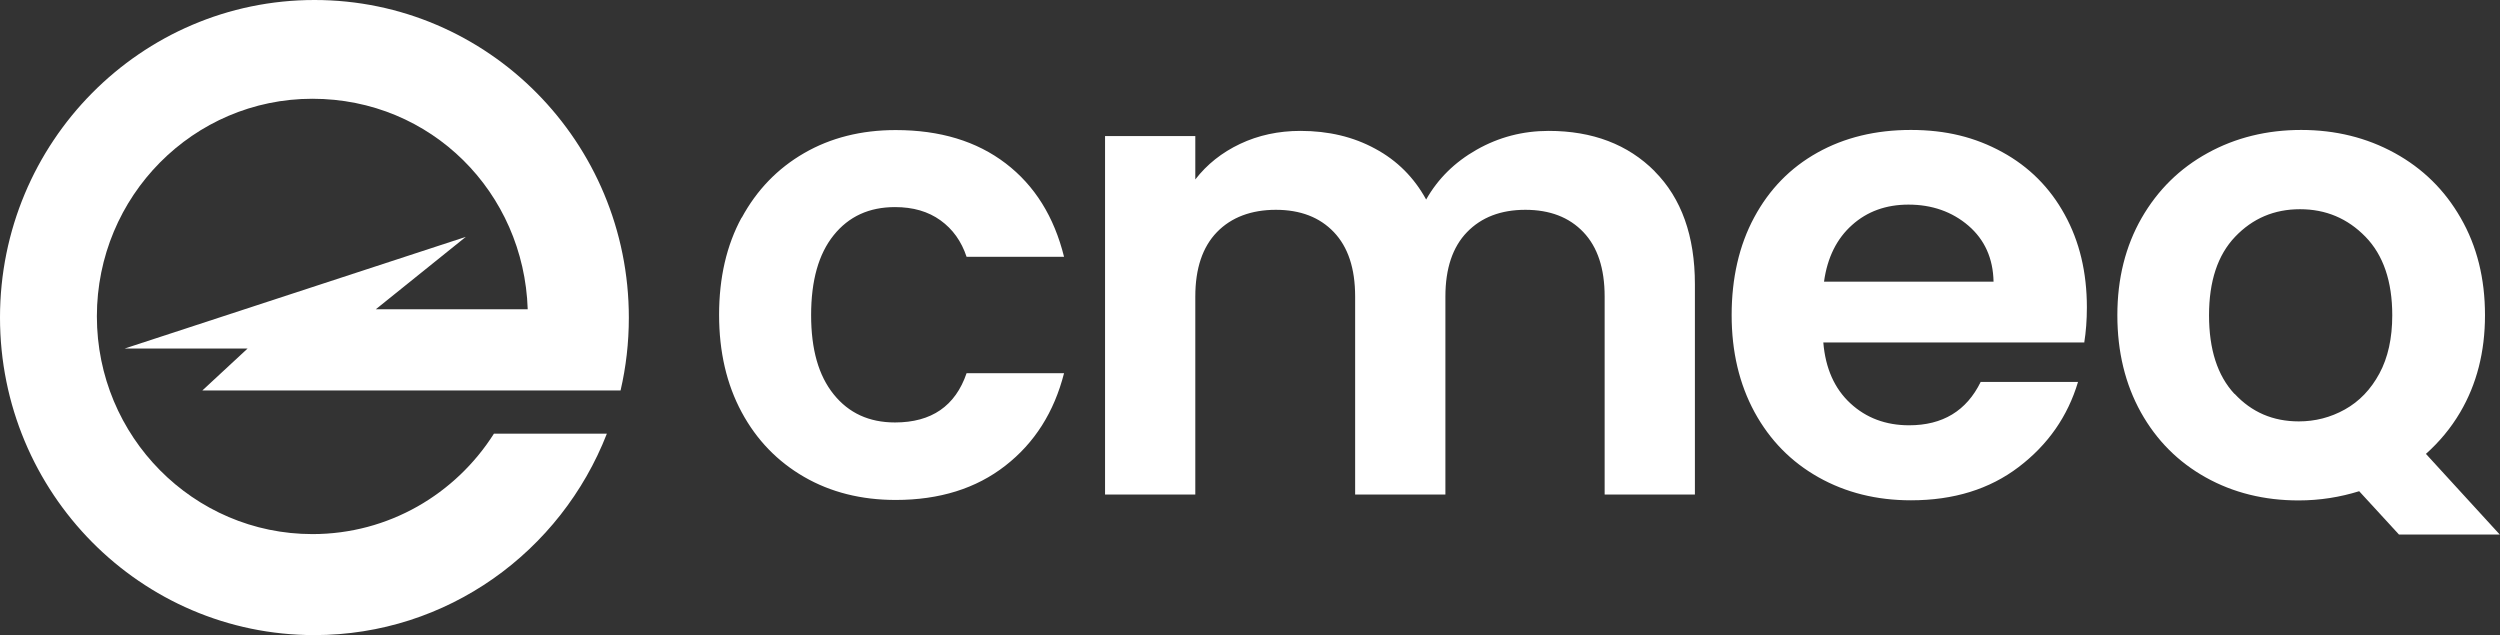
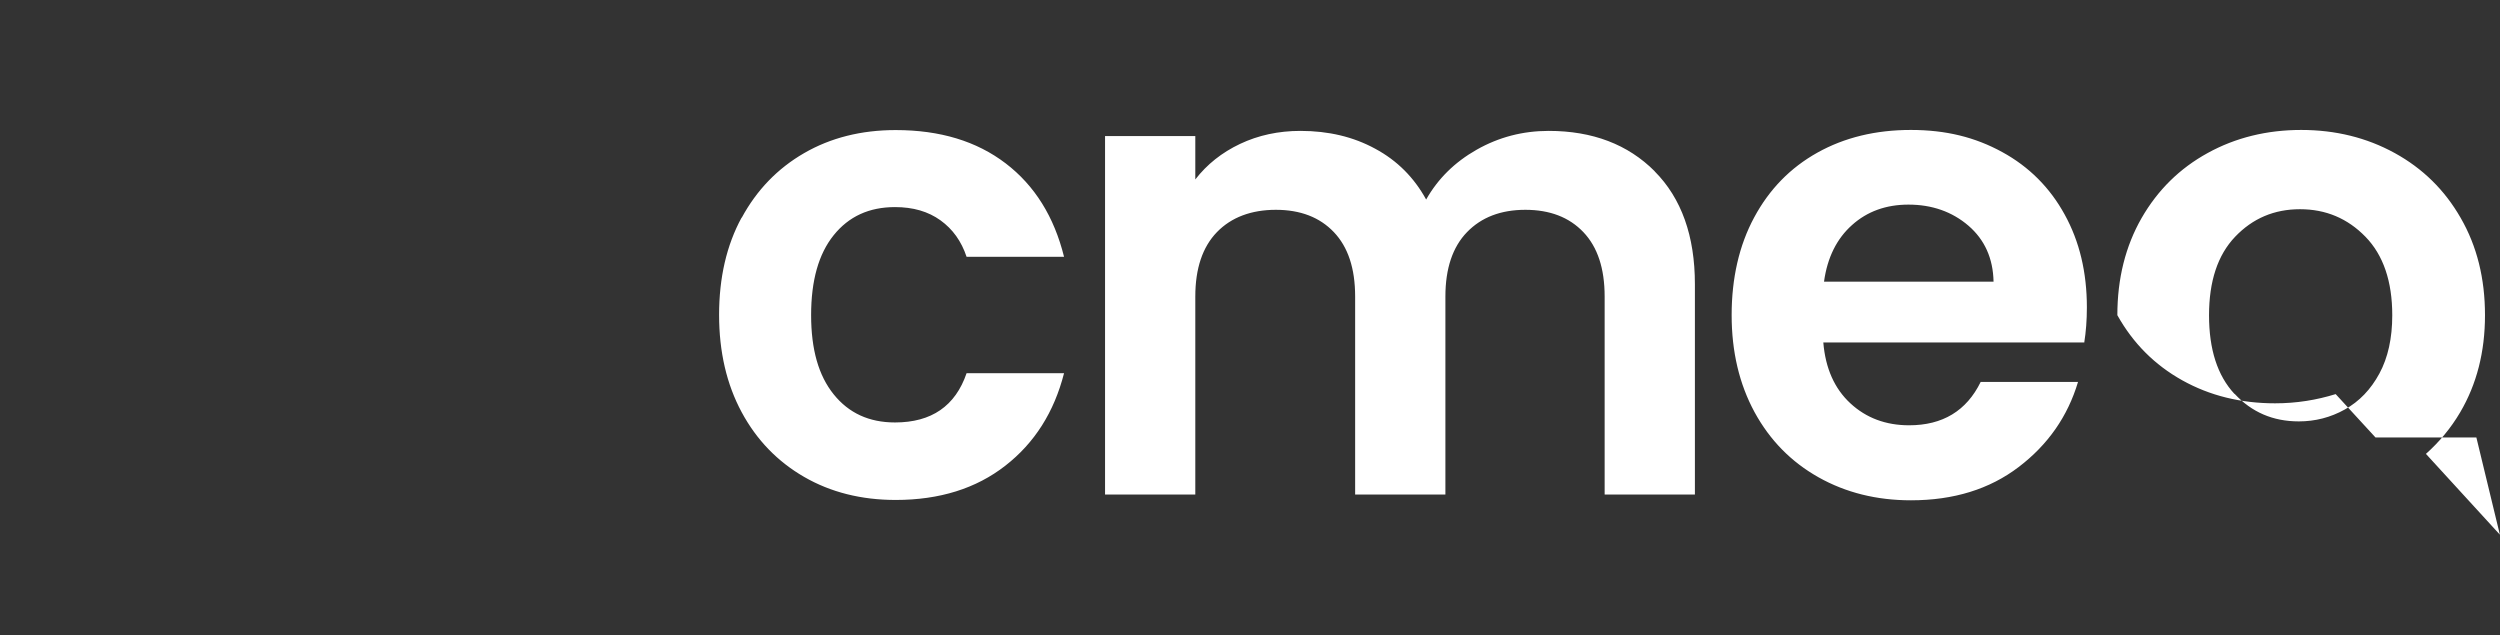
<svg xmlns="http://www.w3.org/2000/svg" id="Layer_1" data-name="Layer 1" viewBox="0 0 211.62 53.76">
  <rect x="0" y="0" width="211.62" height="53.76" fill="#333333" stroke="none" />
  <defs>
    <style>
      .cls-1 {
        fill: #fff;
      }
    </style>
  </defs>
  <g id="Page-1">
    <g id="cmeq-logo-75">
-       <path id="Shape" class="cls-1" d="M62.78,18.44c1.28-2.36,3.04-4.18,5.29-5.48,2.25-1.3,4.84-1.95,7.75-1.95,3.75,0,6.85.94,9.31,2.82,2.46,1.88,4.1,4.52,4.94,7.91h-8.25c-.44-1.32-1.17-2.34-2.21-3.09-1.04-.75-2.32-1.12-3.85-1.12-2.19,0-3.91.79-5.19,2.38s-1.91,3.84-1.91,6.76.63,5.12,1.91,6.71c1.28,1.59,3,2.38,5.19,2.38,3.09,0,5.11-1.39,6.06-4.17h8.25c-.84,3.29-2.49,5.9-4.97,7.83-2.47,1.93-5.57,2.9-9.28,2.9-2.91,0-5.5-.65-7.75-1.95s-4.02-3.12-5.29-5.48-1.91-5.1-1.91-8.24.63-5.89,1.91-8.24h0ZM140.06,14.5c2.27,2.28,3.41,5.47,3.41,9.56v17.8h-7.64v-16.76c0-2.38-.6-4.19-1.8-5.45-1.2-1.26-2.84-1.89-4.91-1.89s-3.72.63-4.94,1.89-1.83,3.08-1.83,5.45v16.76h-7.64v-16.76c0-2.38-.6-4.19-1.8-5.45s-2.84-1.89-4.91-1.89-3.77.63-4.99,1.89-1.83,3.08-1.83,5.45v16.76h-7.64V11.52h7.64v3.67c.99-1.28,2.25-2.28,3.79-3.01s3.25-1.1,5.11-1.1c2.37,0,4.48.5,6.33,1.51,1.86,1,3.29,2.44,4.31,4.3.99-1.75,2.41-3.16,4.28-4.22s3.9-1.59,6.09-1.59c3.71,0,6.71,1.14,8.98,3.42h0ZM176.45,28.99h-22.11c.18,2.19.95,3.91,2.29,5.15,1.34,1.24,3,1.86,4.97,1.86,2.84,0,4.86-1.22,6.06-3.67h8.24c-.87,2.92-2.55,5.32-5.02,7.2-2.47,1.88-5.51,2.82-9.12,2.82-2.91,0-5.52-.65-7.83-1.95-2.31-1.3-4.11-3.13-5.41-5.51-1.29-2.38-1.94-5.11-1.94-8.22s.63-5.9,1.91-8.27c1.28-2.38,3.06-4.2,5.35-5.48s4.93-1.92,7.91-1.92,5.45.62,7.73,1.87c2.27,1.24,4.04,3.01,5.29,5.29,1.26,2.28,1.88,4.9,1.88,7.86,0,1.1-.08,2.08-.22,2.96h.01ZM168.75,23.84c-.04-1.97-.75-3.55-2.13-4.74-1.38-1.18-3.08-1.78-5.07-1.78-1.89,0-3.49.57-4.78,1.73-1.29,1.15-2.09,2.75-2.37,4.79h14.36ZM211.61,45.26l-6.26-6.84c1.12-1,2.1-2.16,2.9-3.52,1.4-2.38,2.1-5.11,2.1-8.22s-.68-5.84-2.05-8.22c-1.36-2.38-3.23-4.21-5.6-5.51s-5.01-1.95-7.91-1.95-5.55.65-7.91,1.95c-2.37,1.3-4.23,3.13-5.6,5.51-1.36,2.38-2.05,5.11-2.05,8.22s.67,5.84,1.99,8.22c1.33,2.38,3.16,4.21,5.49,5.51,2.33,1.3,4.95,1.95,7.86,1.95,1.82,0,3.52-.28,5.13-.78l3.37,3.67h8.54,0ZM189.14,33.34c-1.44-1.55-2.15-3.77-2.15-6.65s.73-5.1,2.21-6.65c1.48-1.55,3.3-2.33,5.49-2.33s4.03.78,5.54,2.33c1.51,1.55,2.27,3.77,2.27,6.65,0,1.93-.36,3.58-1.09,4.93-.73,1.35-1.7,2.36-2.92,3.04s-2.52,1.01-3.9,1.01c-2.19,0-3.99-.78-5.43-2.33h0Z" />
-       <path id="Path" class="cls-1" d="M41.81,36.71c-3.24,5.11-8.91,8.5-15.36,8.5-10.07,0-18.25-8.25-18.25-18.43S16.37,8.36,26.44,8.36s17.91,7.93,18.23,17.82h-12.86l7.62-6.13-28.87,9.45h10.4l-3.83,3.55h35.4c.46-1.98.7-4.04.7-6.16,0-14.85-11.91-26.89-26.61-26.89S0,12.04,0,26.88s11.91,26.88,26.61,26.88c11.26,0,20.87-7.07,24.76-17.05h-9.57Z" />
+       <path id="Shape" class="cls-1" d="M62.78,18.44c1.28-2.36,3.04-4.18,5.29-5.48,2.25-1.3,4.84-1.95,7.75-1.95,3.75,0,6.85.94,9.31,2.82,2.46,1.88,4.1,4.52,4.94,7.91h-8.25c-.44-1.32-1.17-2.34-2.21-3.09-1.04-.75-2.32-1.12-3.85-1.12-2.19,0-3.91.79-5.19,2.38s-1.91,3.84-1.91,6.76.63,5.12,1.91,6.71c1.28,1.59,3,2.38,5.19,2.38,3.09,0,5.11-1.39,6.06-4.17h8.25c-.84,3.29-2.49,5.9-4.97,7.83-2.47,1.93-5.57,2.9-9.28,2.9-2.91,0-5.5-.65-7.75-1.95s-4.02-3.12-5.29-5.48-1.91-5.1-1.91-8.24.63-5.89,1.91-8.24h0ZM140.06,14.5c2.27,2.28,3.41,5.47,3.41,9.56v17.8h-7.64v-16.76c0-2.38-.6-4.19-1.8-5.45-1.2-1.26-2.84-1.89-4.91-1.89s-3.72.63-4.94,1.89-1.83,3.08-1.83,5.45v16.76h-7.64v-16.76c0-2.38-.6-4.19-1.8-5.45s-2.84-1.89-4.91-1.89-3.77.63-4.99,1.89-1.83,3.08-1.83,5.45v16.76h-7.64V11.52h7.64v3.67c.99-1.28,2.25-2.28,3.79-3.01s3.25-1.1,5.11-1.1c2.37,0,4.48.5,6.33,1.51,1.86,1,3.29,2.44,4.31,4.3.99-1.75,2.41-3.16,4.28-4.22s3.9-1.59,6.09-1.59c3.71,0,6.71,1.14,8.98,3.42h0ZM176.45,28.99h-22.11c.18,2.19.95,3.91,2.29,5.15,1.34,1.24,3,1.86,4.97,1.86,2.84,0,4.86-1.22,6.06-3.67h8.24c-.87,2.92-2.55,5.32-5.02,7.2-2.47,1.88-5.51,2.82-9.12,2.82-2.91,0-5.52-.65-7.83-1.95-2.31-1.3-4.11-3.13-5.41-5.51-1.29-2.38-1.94-5.11-1.94-8.22s.63-5.9,1.91-8.27c1.28-2.38,3.06-4.2,5.35-5.48s4.93-1.92,7.91-1.92,5.45.62,7.73,1.87c2.27,1.24,4.04,3.01,5.29,5.29,1.26,2.28,1.88,4.9,1.88,7.86,0,1.1-.08,2.08-.22,2.96h.01ZM168.75,23.84c-.04-1.97-.75-3.55-2.13-4.74-1.38-1.18-3.08-1.78-5.07-1.78-1.89,0-3.49.57-4.78,1.73-1.29,1.15-2.09,2.75-2.37,4.79h14.36ZM211.61,45.26l-6.26-6.84c1.12-1,2.1-2.16,2.9-3.52,1.4-2.38,2.1-5.11,2.1-8.22s-.68-5.84-2.05-8.22c-1.36-2.38-3.23-4.21-5.6-5.51s-5.01-1.95-7.91-1.95-5.55.65-7.91,1.95c-2.37,1.3-4.23,3.13-5.6,5.51-1.36,2.38-2.05,5.11-2.05,8.22c1.33,2.38,3.16,4.21,5.49,5.51,2.33,1.3,4.95,1.95,7.86,1.95,1.82,0,3.52-.28,5.13-.78l3.37,3.67h8.54,0ZM189.14,33.34c-1.44-1.55-2.15-3.77-2.15-6.65s.73-5.1,2.21-6.65c1.48-1.55,3.3-2.33,5.49-2.33s4.03.78,5.54,2.33c1.51,1.55,2.27,3.77,2.27,6.65,0,1.93-.36,3.58-1.09,4.93-.73,1.35-1.7,2.36-2.92,3.04s-2.52,1.01-3.9,1.01c-2.19,0-3.99-.78-5.43-2.33h0Z" />
    </g>
  </g>
</svg>